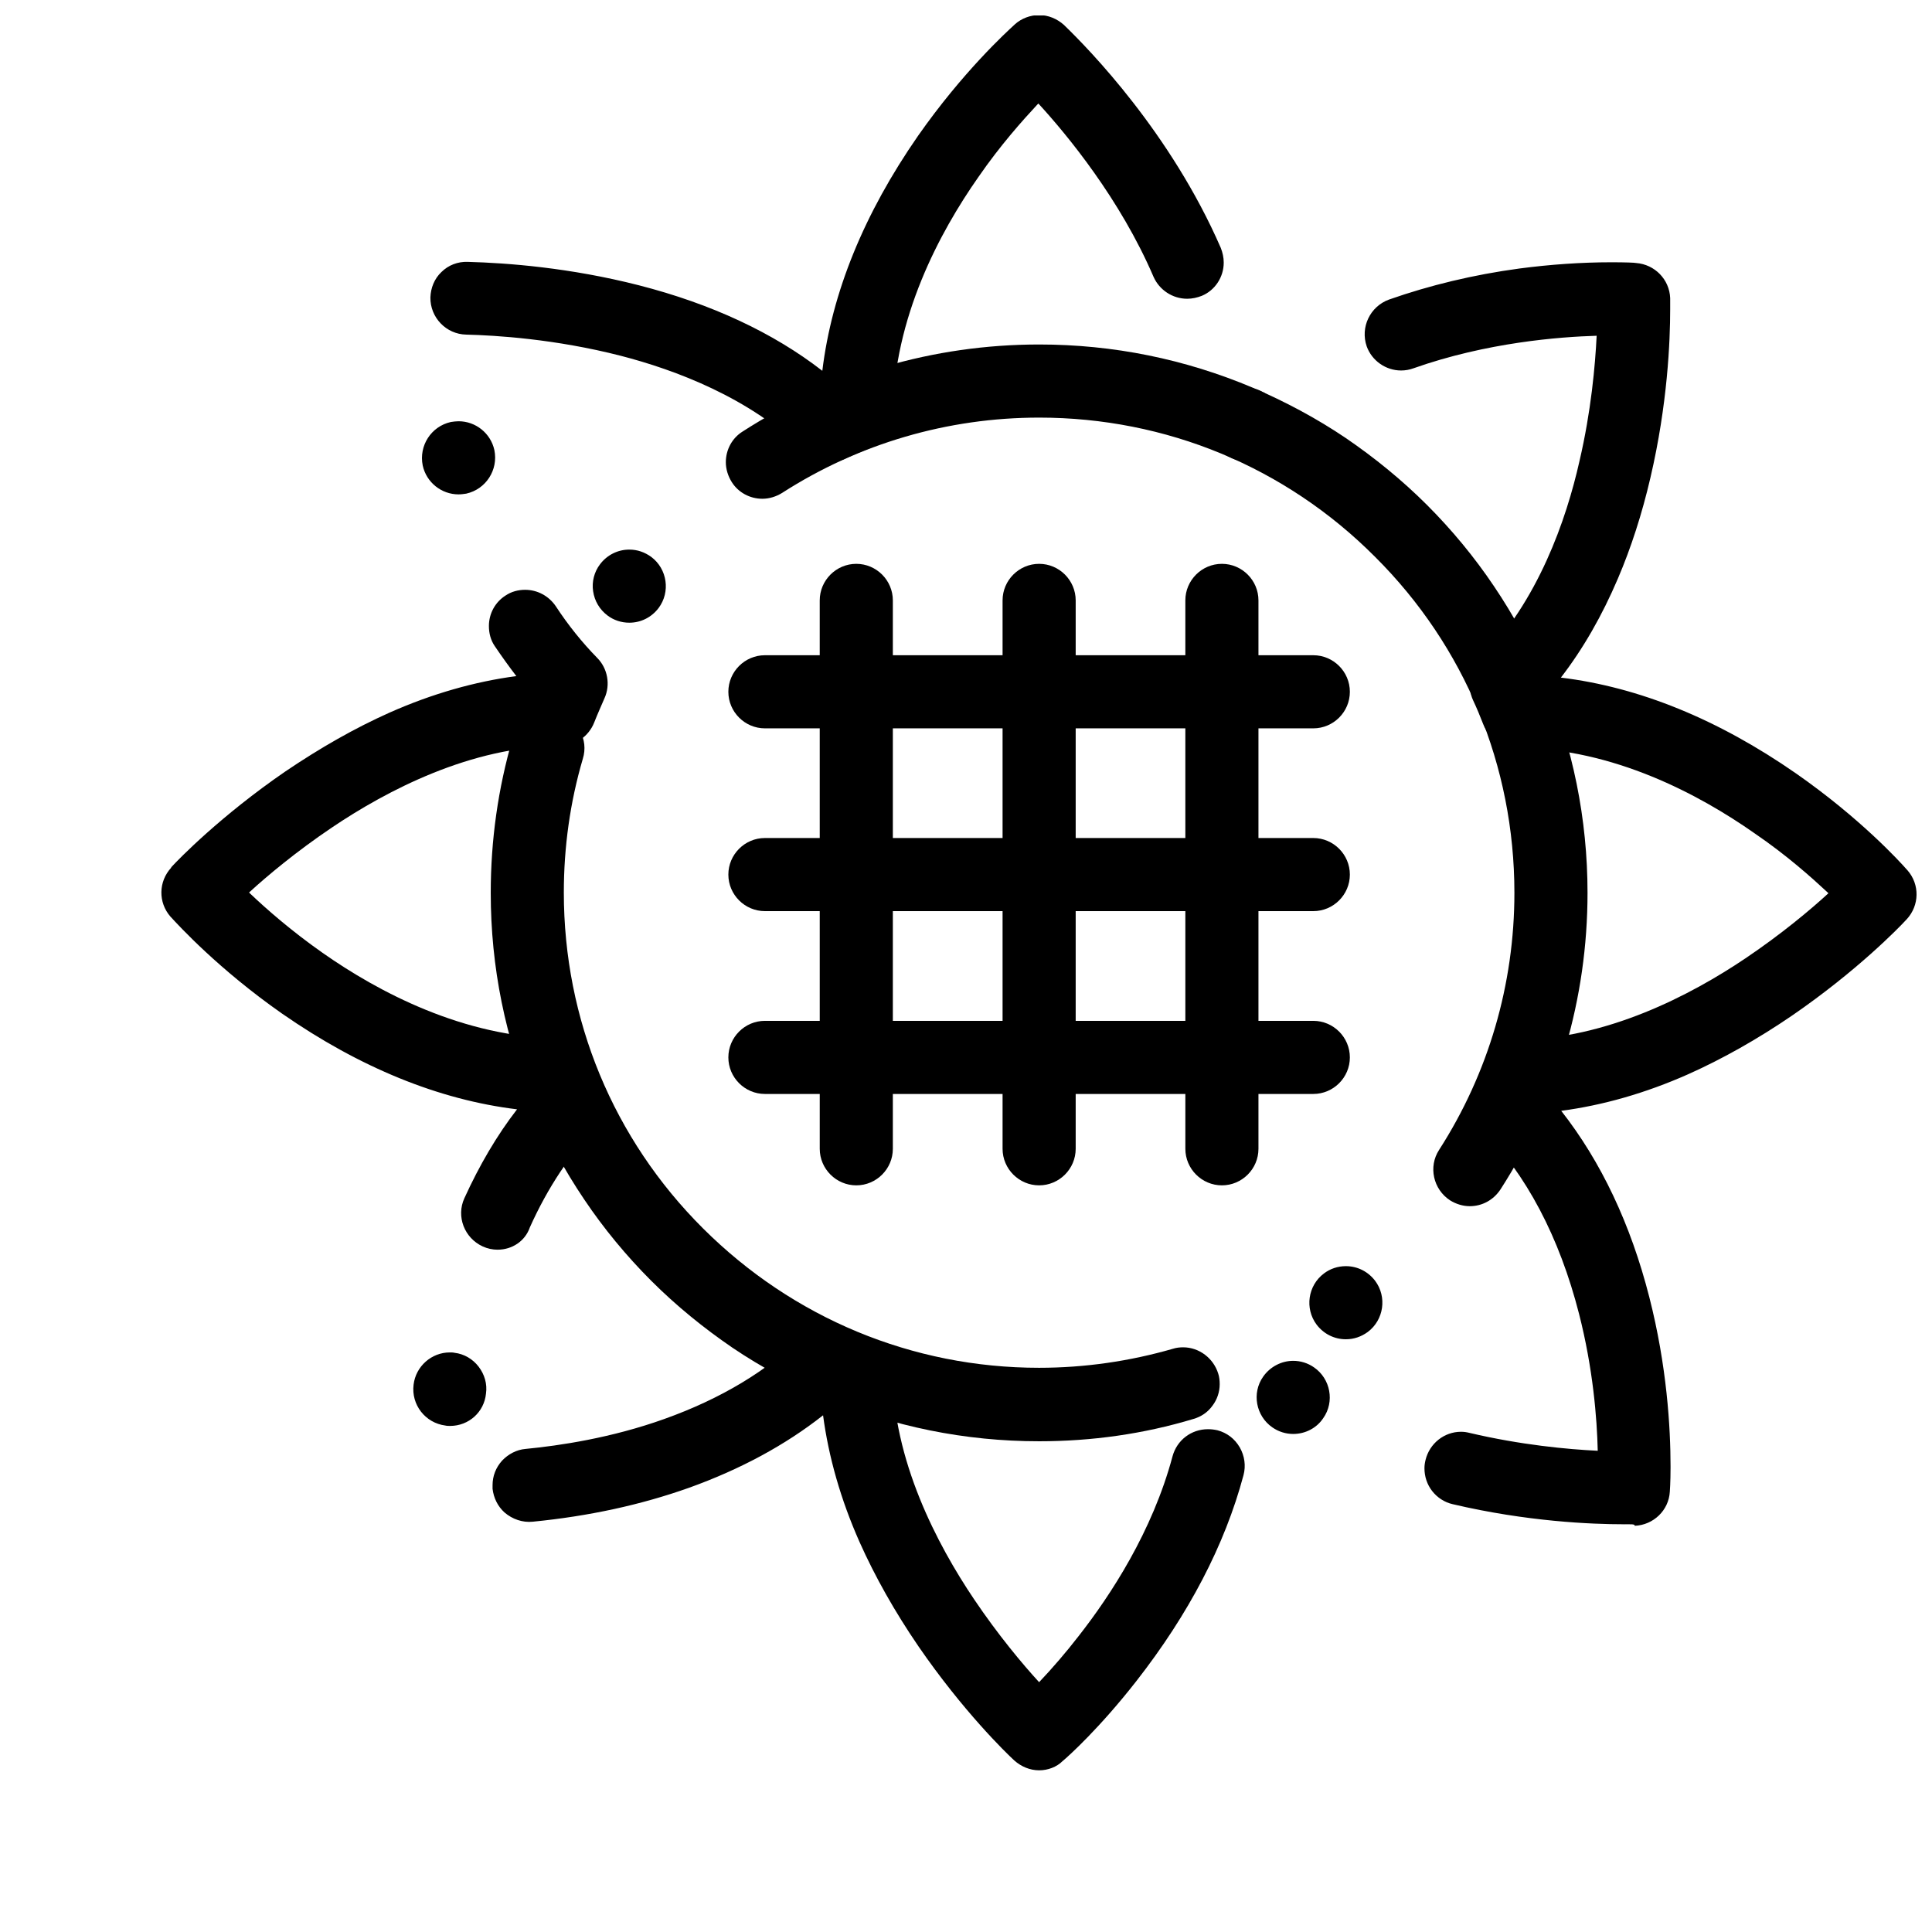
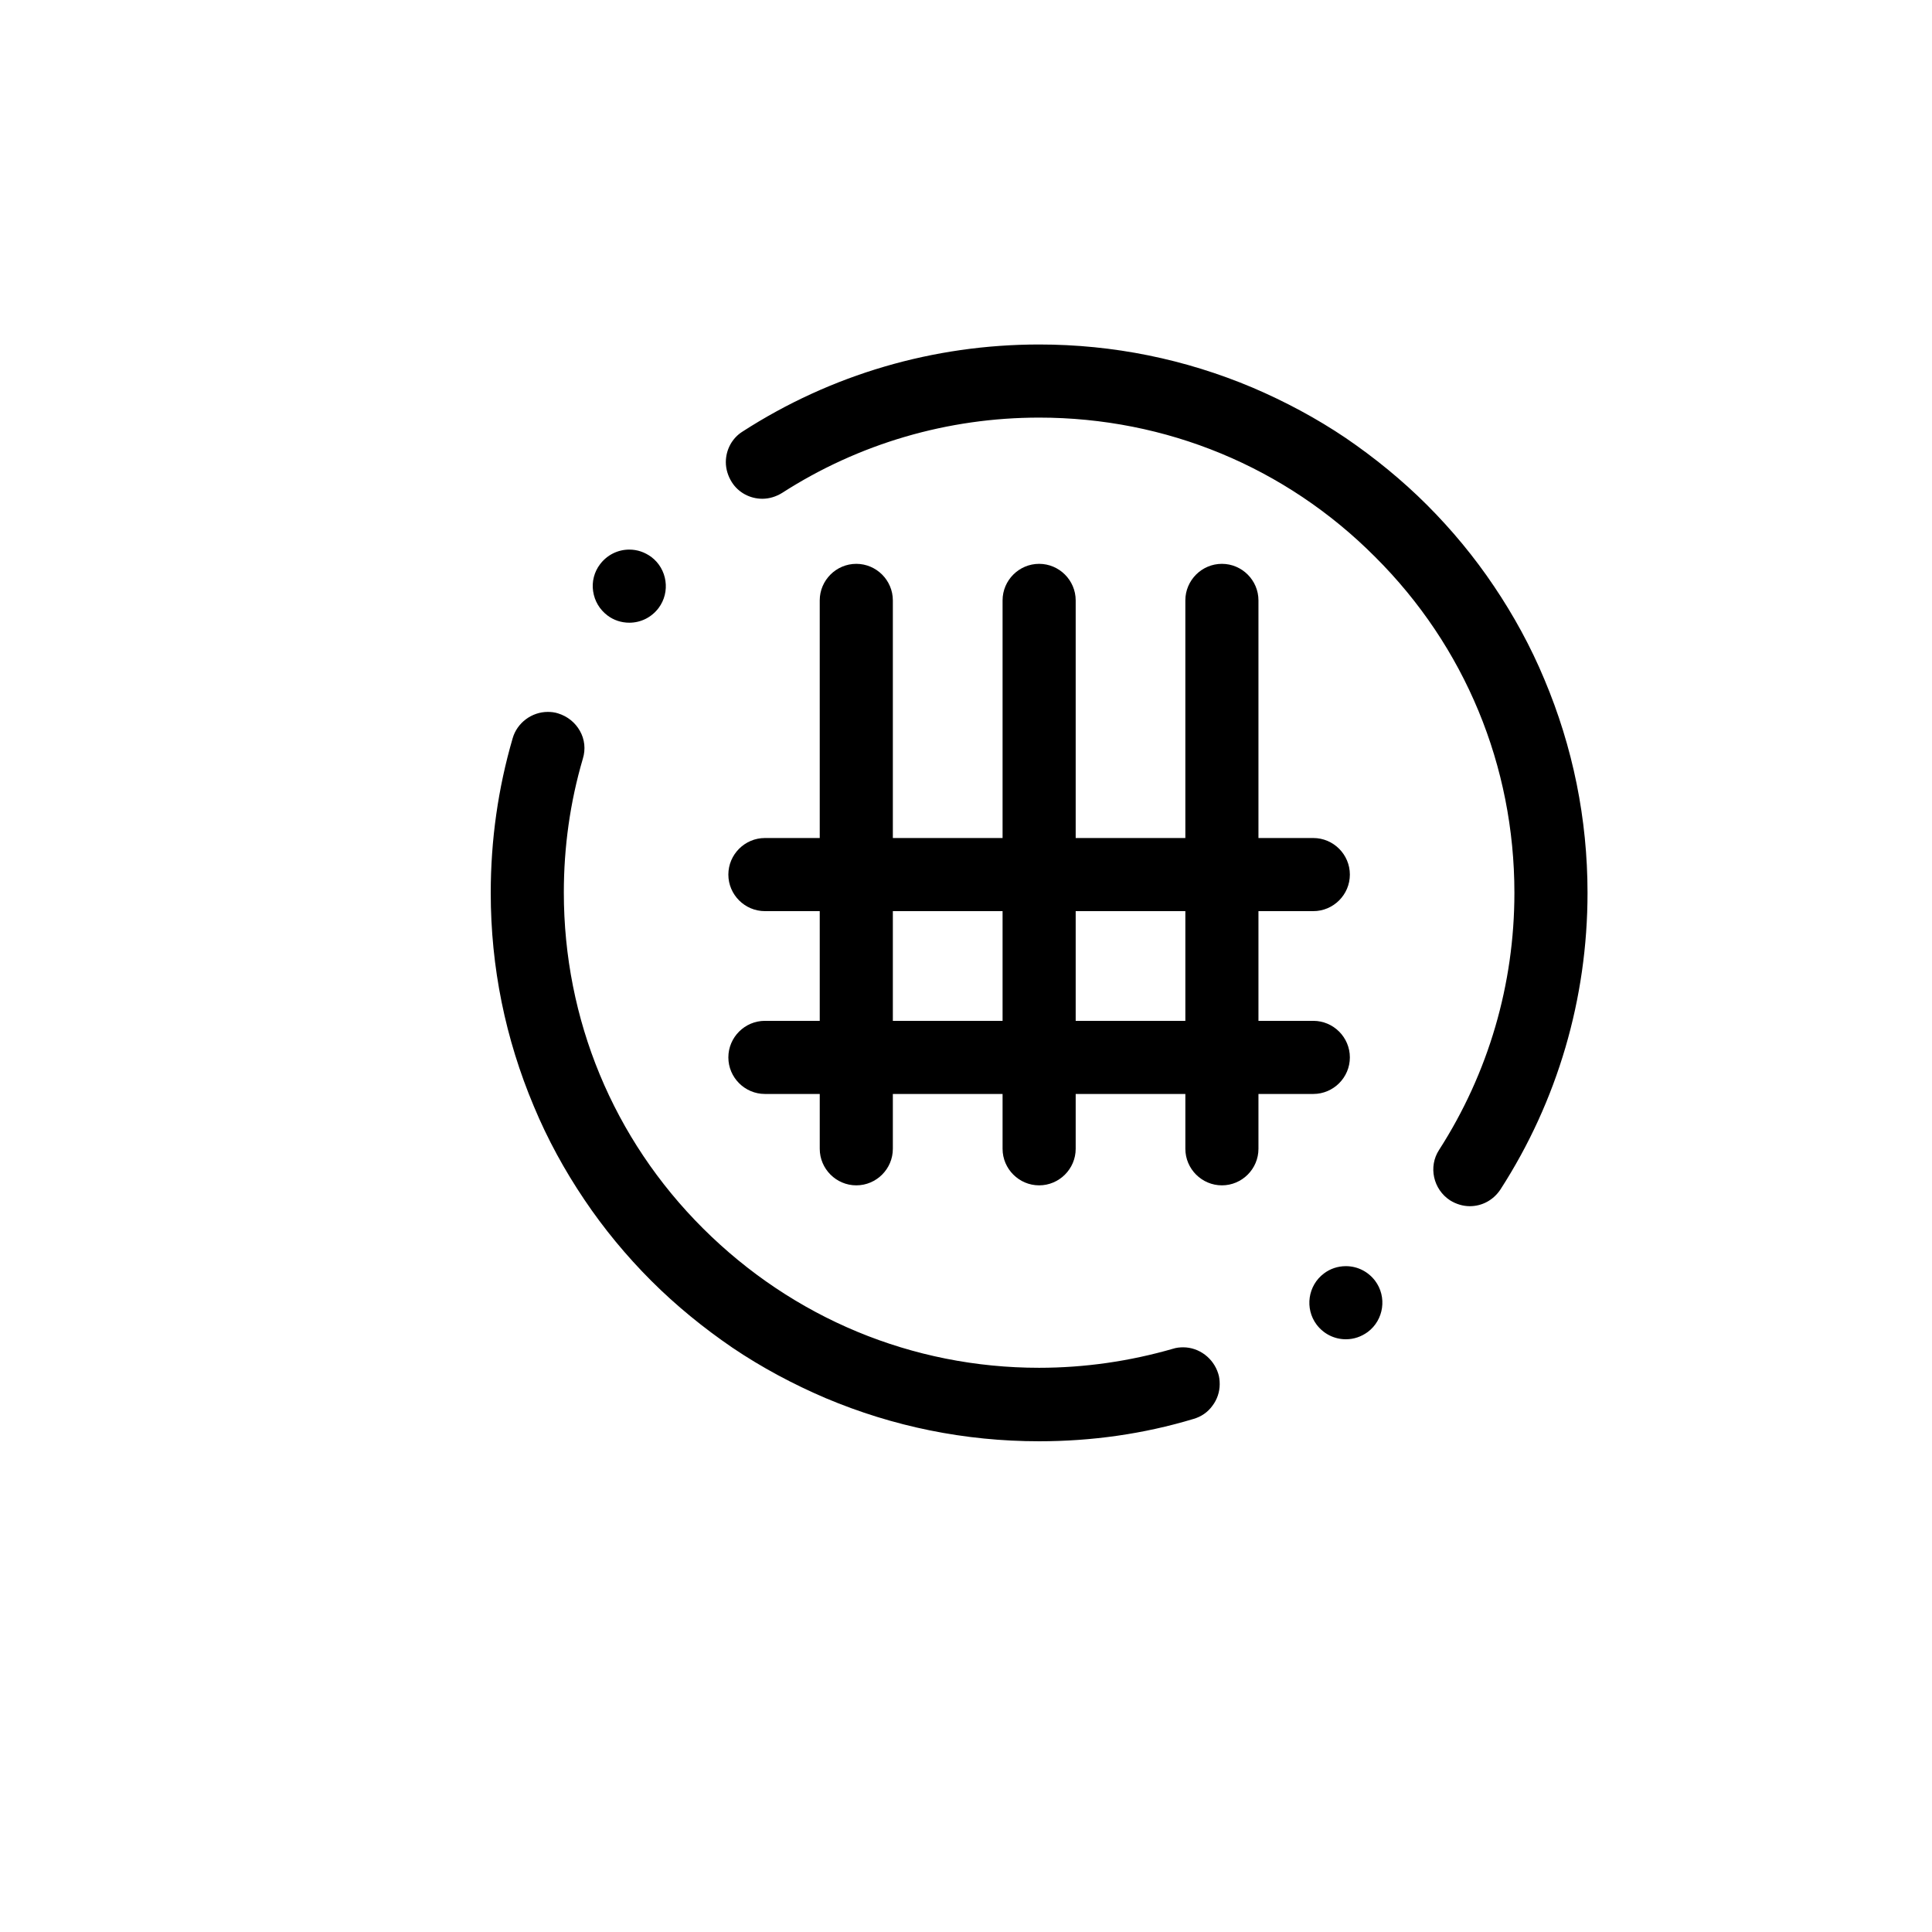
<svg xmlns="http://www.w3.org/2000/svg" width="800px" height="800px" version="1.1" viewBox="144 144 512 512">
  <defs>
    <clipPath id="a">
      <path d="m186 148.09h465.9v465.91h-465.9z" />
    </clipPath>
  </defs>
  <g clip-path="url(#a)">
-     <path d="m419.38 613.15c-2.422 0-4.746-0.969-6.59-2.617-2.227-2.035-13.66-13.176-25.383-30.23-6.297-9.203-11.531-18.504-15.598-27.613-5.039-11.336-8.234-22.672-9.688-33.621-10.078 7.945-21.992 14.34-35.461 19.184-12.789 4.555-26.645 7.559-41.469 9.012-2.711 0.289-5.426-0.68-7.461-2.422-1.84-1.648-2.906-3.875-3.195-6.297v-0.969c0-2.422 0.871-4.652 2.519-6.492 1.648-1.742 3.875-2.906 6.199-3.102 9.012-0.871 22.77-2.906 36.816-7.945 14.922-5.328 27.418-12.789 37.109-22.379 1.84-1.84 4.262-2.809 6.781-2.809 1.355 0 2.711 0.289 3.973 0.871 2.035 0.871 4.168 1.84 6.394 2.711 1.84 0.68 3.391 1.938 4.457 3.488 1.066 1.648 1.742 3.488 1.742 5.426 0.098 23.641 11.82 45.926 21.605 60.457 6.394 9.496 12.887 17.246 17.246 21.992 3.586-3.777 7.168-7.945 10.465-12.207 8.43-10.754 19.57-27.711 24.898-47.668 1.164-4.262 4.941-7.168 9.398-7.168 0.871 0 1.648 0.098 2.519 0.289 2.519 0.68 4.555 2.227 5.91 4.555 1.258 2.227 1.648 4.844 0.969 7.363-4.941 18.504-14.531 36.816-28.387 54.547-9.688 12.402-17.926 19.863-19.57 21.219-1.551 1.555-3.879 2.426-6.203 2.426zm154.92-65.203c-8.43 0-25.578-0.68-45.344-5.328-2.133-0.484-4.07-1.742-5.426-3.488-1.355-1.742-2.035-3.875-2.035-6.008 0-0.773 0.098-1.453 0.289-2.227 1.066-4.359 4.941-7.461 9.398-7.461 0.773 0 1.453 0.098 2.227 0.289 13.562 3.195 25.965 4.359 34.008 4.746-0.195-8.621-1.258-21.801-4.941-36.234-5.231-20.441-13.953-37.012-26.062-49.316-2.809-2.809-3.586-7.168-1.938-10.754 0.969-2.035 1.84-4.262 2.711-6.394 0.68-1.84 1.938-3.391 3.488-4.457 1.648-1.164 3.488-1.742 5.426-1.742 23.641-0.195 45.926-11.82 60.457-21.605 9.496-6.394 17.246-12.887 21.992-17.246l-0.289-0.289c-4.168-3.875-10.754-9.785-19.281-15.598-14.629-10.27-37.398-22.477-62.879-22.672-3.973 0-7.559-2.519-9.012-6.199-0.871-2.227-1.742-4.359-2.711-6.394-1.648-3.586-0.871-7.945 1.938-10.754 15.309-15.5 22.77-37.109 26.258-52.609 3.102-13.273 4.168-25.383 4.555-33.23-9.785 0.289-29.066 1.742-48.539 8.621-1.066 0.387-2.133 0.582-3.293 0.582-4.07 0-7.75-2.617-9.105-6.394-1.742-5.039 0.871-10.562 5.91-12.402 10.754-3.777 22.379-6.59 34.59-8.234 8.137-1.066 16.375-1.648 24.32-1.648 3.777 0 6.199 0.098 6.59 0.195 4.941 0.387 8.816 4.359 9.012 9.301v3.004c0 8.332-0.68 25.094-5.231 44.566-2.227 9.59-5.137 18.602-8.621 26.742-4.168 9.785-9.203 18.602-15.113 26.258 20.734 2.519 41.66 11.047 62.297 25.383 16.957 11.82 27.516 23.352 29.453 25.578l0.098 0.098c3.293 3.777 3.195 9.301-0.195 12.984l-0.098 0.098c-2.035 2.227-13.176 13.66-30.23 25.383-9.203 6.297-18.504 11.531-27.613 15.598-11.336 5.039-22.672 8.234-33.621 9.688 10.562 13.469 18.41 30.035 23.352 49.41 4.652 18.215 5.621 34.492 5.621 44.957 0 4.168-0.195 6.59-0.195 6.59-0.289 4.941-4.359 8.816-9.301 9.012 0.09-0.492-0.977-0.395-2.914-0.395zm-87.586-23.934c-1.938 0-3.875-0.582-5.523-1.742-4.359-3.004-5.523-9.105-2.422-13.469 1.84-2.617 4.844-4.168 7.945-4.168 1.938 0 3.875 0.582 5.523 1.742 4.359 3.004 5.523 9.105 2.422 13.469-1.742 2.621-4.746 4.168-7.945 4.168zm-223.42-2.129c-0.387 0-0.871 0-1.258-0.098-5.328-0.68-9.105-5.523-8.43-10.852 0.582-4.844 4.746-8.527 9.59-8.527 0.387 0 0.871 0 1.258 0.098 2.519 0.289 4.844 1.648 6.394 3.684 1.551 2.035 2.324 4.555 1.938 7.168-0.484 4.844-4.551 8.527-9.492 8.527zm12.594-46.699c-1.355 0-2.711-0.289-3.973-0.871-4.844-2.227-7.074-7.945-4.844-12.789 3.973-8.719 8.621-16.664 13.953-23.543-20.734-2.519-41.66-11.047-62.297-25.383-16.762-11.723-27.418-23.352-29.453-25.578l-0.098-0.098c-3.293-3.777-3.195-9.301 0.195-12.984l-0.004-0.098c2.035-2.227 13.176-13.66 30.23-25.383 9.301-6.297 18.504-11.531 27.613-15.598 11.336-5.039 22.672-8.234 33.621-9.688-1.938-2.519-3.875-5.231-5.715-7.945-1.066-1.551-1.551-3.391-1.551-5.328 0-3.293 1.648-6.297 4.359-8.043 1.551-1.066 3.391-1.551 5.231-1.551 3.293 0 6.297 1.648 8.137 4.359 3.293 5.039 6.977 9.59 10.949 13.66 2.809 2.809 3.586 7.168 1.938 10.754-0.871 2.035-1.84 4.168-2.711 6.394-1.453 3.684-5.039 6.199-9.012 6.199-23.641 0.098-45.926 11.82-60.457 21.605-9.496 6.394-17.246 12.887-21.992 17.246 0.098 0.098 0.195 0.195 0.289 0.289 4.07 3.875 10.754 9.785 19.184 15.695 14.629 10.27 37.398 22.477 62.879 22.672 3.973 0 7.559 2.519 9.012 6.199 0.871 2.227 1.742 4.359 2.711 6.394 1.648 3.586 0.871 7.945-1.938 10.754-6.977 7.168-12.984 16.18-17.73 26.742-1.262 3.684-4.75 5.914-8.527 5.914zm-10.367-200.17c-4.555 0-8.527-3.195-9.496-7.652-1.066-5.231 2.227-10.367 7.461-11.531 0.68-0.098 1.355-0.195 2.035-0.195 4.555 0 8.527 3.195 9.496 7.652 1.066 5.231-2.227 10.367-7.461 11.531-0.68 0.098-1.355 0.195-2.035 0.195zm98.535-8.527c-2.519 0-4.941-0.969-6.781-2.809-14.531-14.34-34.492-21.703-48.734-25.383-17.344-4.457-33.137-5.426-40.984-5.621-5.328-0.098-9.59-4.555-9.496-9.883 0.098-2.519 1.066-4.941 2.906-6.684 1.84-1.84 4.359-2.809 6.977-2.711 10.656 0.289 27.129 1.551 45.344 6.199 19.281 4.941 35.652 12.594 48.637 22.672 2.519-20.734 11.047-41.66 25.383-62.297 11.82-16.863 23.352-27.422 25.578-29.457l0.098-0.098c1.742-1.551 4.07-2.422 6.394-2.422 2.422 0 4.746 0.969 6.59 2.617 0 0 0.098 0.098 0.289 0.289 6.297 6.106 28 28.289 41.273 58.809 0.484 1.258 0.773 2.519 0.773 3.875 0 3.875-2.324 7.363-5.812 8.816-1.258 0.484-2.519 0.773-3.875 0.773-3.875 0-7.363-2.324-8.914-5.812-8.816-20.539-22.863-37.594-30.52-45.926-0.098 0.098-0.195 0.195-0.289 0.289-3.875 4.168-9.785 10.754-15.598 19.184-10.27 14.629-22.477 37.398-22.672 62.879 0 3.973-2.519 7.559-6.199 9.012-2.227 0.871-4.359 1.742-6.394 2.711-1.359 0.688-2.617 0.977-3.973 0.977zm110.06-0.289c-1.355 0-2.711-0.289-3.875-0.871-4.844-2.133-7.074-7.848-4.941-12.789 1.551-3.488 5.039-5.812 8.914-5.812 1.355 0 2.711 0.289 3.875 0.871 4.844 2.133 7.074 7.848 4.941 12.789-1.551 3.582-5.039 5.812-8.914 5.812z" />
-   </g>
+     </g>
  <path d="m419.38 525.95c-19.668 0-38.656-3.875-56.582-11.434-8.621-3.684-16.957-8.137-24.707-13.371-7.652-5.231-14.922-11.141-21.508-17.73-6.59-6.59-12.594-13.855-17.73-21.508-5.231-7.75-9.785-16.082-13.371-24.707-7.555-17.922-11.43-36.91-11.43-56.578 0-13.953 1.938-27.711 5.812-40.984 1.164-4.07 5.039-6.977 9.301-6.977 0.871 0 1.84 0.098 2.711 0.387 2.519 0.773 4.555 2.422 5.812 4.652 1.258 2.227 1.551 4.844 0.773 7.363-3.391 11.531-5.039 23.445-5.039 35.461 0 33.621 13.078 65.301 36.914 89.039 23.836 23.738 55.418 36.914 89.039 36.914 12.109 0 24.027-1.742 35.461-5.039 0.871-0.289 1.84-0.387 2.711-0.387 4.262 0 8.043 2.906 9.301 6.977 0.289 0.871 0.387 1.84 0.387 2.809 0 2.035-0.68 4.07-1.938 5.715-1.258 1.742-3.004 2.906-5.039 3.488-13.168 3.973-26.926 5.91-40.879 5.91zm81.289-27.031c-3.102 0-5.91-1.453-7.75-3.875-3.195-4.262-2.324-10.367 1.938-13.562 1.648-1.258 3.684-1.938 5.812-1.938 3.102 0 5.91 1.453 7.75 3.875 3.195 4.262 2.324 10.367-1.938 13.562-1.742 1.262-3.68 1.938-5.812 1.938zm32.844-35.266c-1.84 0-3.684-0.582-5.231-1.551-4.457-2.906-5.812-8.914-2.906-13.371 13.078-20.348 19.957-43.891 19.957-68.109 0-33.621-13.078-65.301-36.914-89.039-23.738-23.832-55.418-36.914-89.039-36.914-24.223 0-47.766 6.879-68.109 19.957-1.551 0.969-3.391 1.551-5.231 1.551-3.293 0-6.394-1.648-8.137-4.457-0.969-1.551-1.551-3.391-1.551-5.231 0-3.293 1.648-6.394 4.457-8.137 23.441-15.117 50.57-23.059 78.57-23.059 19.668 0 38.656 3.875 56.582 11.434 8.621 3.684 16.957 8.137 24.707 13.371 7.652 5.231 14.922 11.141 21.508 17.73 6.59 6.59 12.594 13.855 17.73 21.508 5.231 7.75 9.785 16.082 13.371 24.707 7.555 17.922 11.434 37.008 11.434 56.578 0 28-7.945 55.129-23.059 78.574-1.844 2.809-4.848 4.457-8.141 4.457zm-222.74-154.63c-2.133 0-4.168-0.68-5.812-1.938-2.035-1.551-3.391-3.777-3.777-6.394-0.387-2.519 0.289-5.137 1.84-7.168 1.84-2.422 4.652-3.875 7.75-3.875 2.133 0 4.07 0.68 5.812 1.938 4.262 3.195 5.137 9.301 1.938 13.562-1.84 2.422-4.648 3.875-7.75 3.875z" />
  <path d="m370.93 458.13c-5.328 0-9.688-4.359-9.688-9.688l-0.004-145.33c0-5.328 4.359-9.688 9.688-9.688 5.328 0 9.688 4.359 9.688 9.688v145.33c0.004 5.328-4.356 9.688-9.684 9.688z" />
  <path d="m419.38 458.13c-5.328 0-9.688-4.359-9.688-9.688v-145.33c0-5.328 4.359-9.688 9.688-9.688s9.688 4.359 9.688 9.688v145.33c0 5.328-4.359 9.688-9.688 9.688z" />
  <path d="m467.82 458.13c-5.328 0-9.688-4.359-9.688-9.688l-0.004-145.33c0-5.328 4.359-9.688 9.688-9.688s9.688 4.359 9.688 9.688v145.33c0.004 5.328-4.356 9.688-9.684 9.688z" />
-   <path d="m492.04 337.02h-145.33c-5.328 0-9.688-4.359-9.688-9.688 0-5.328 4.359-9.688 9.688-9.688h145.33c5.328 0 9.688 4.359 9.688 9.688 0.004 5.328-4.356 9.688-9.688 9.688z" />
  <path d="m492.04 385.46h-145.33c-5.328 0-9.688-4.359-9.688-9.688s4.359-9.688 9.688-9.688h145.33c5.328 0 9.688 4.359 9.688 9.688 0.004 5.328-4.356 9.688-9.688 9.688z" />
  <path d="m492.04 433.91h-145.33c-5.328 0-9.688-4.359-9.688-9.688s4.359-9.688 9.688-9.688h145.33c5.328 0 9.688 4.359 9.688 9.688 0.004 5.328-4.356 9.688-9.688 9.688z" />
</svg>